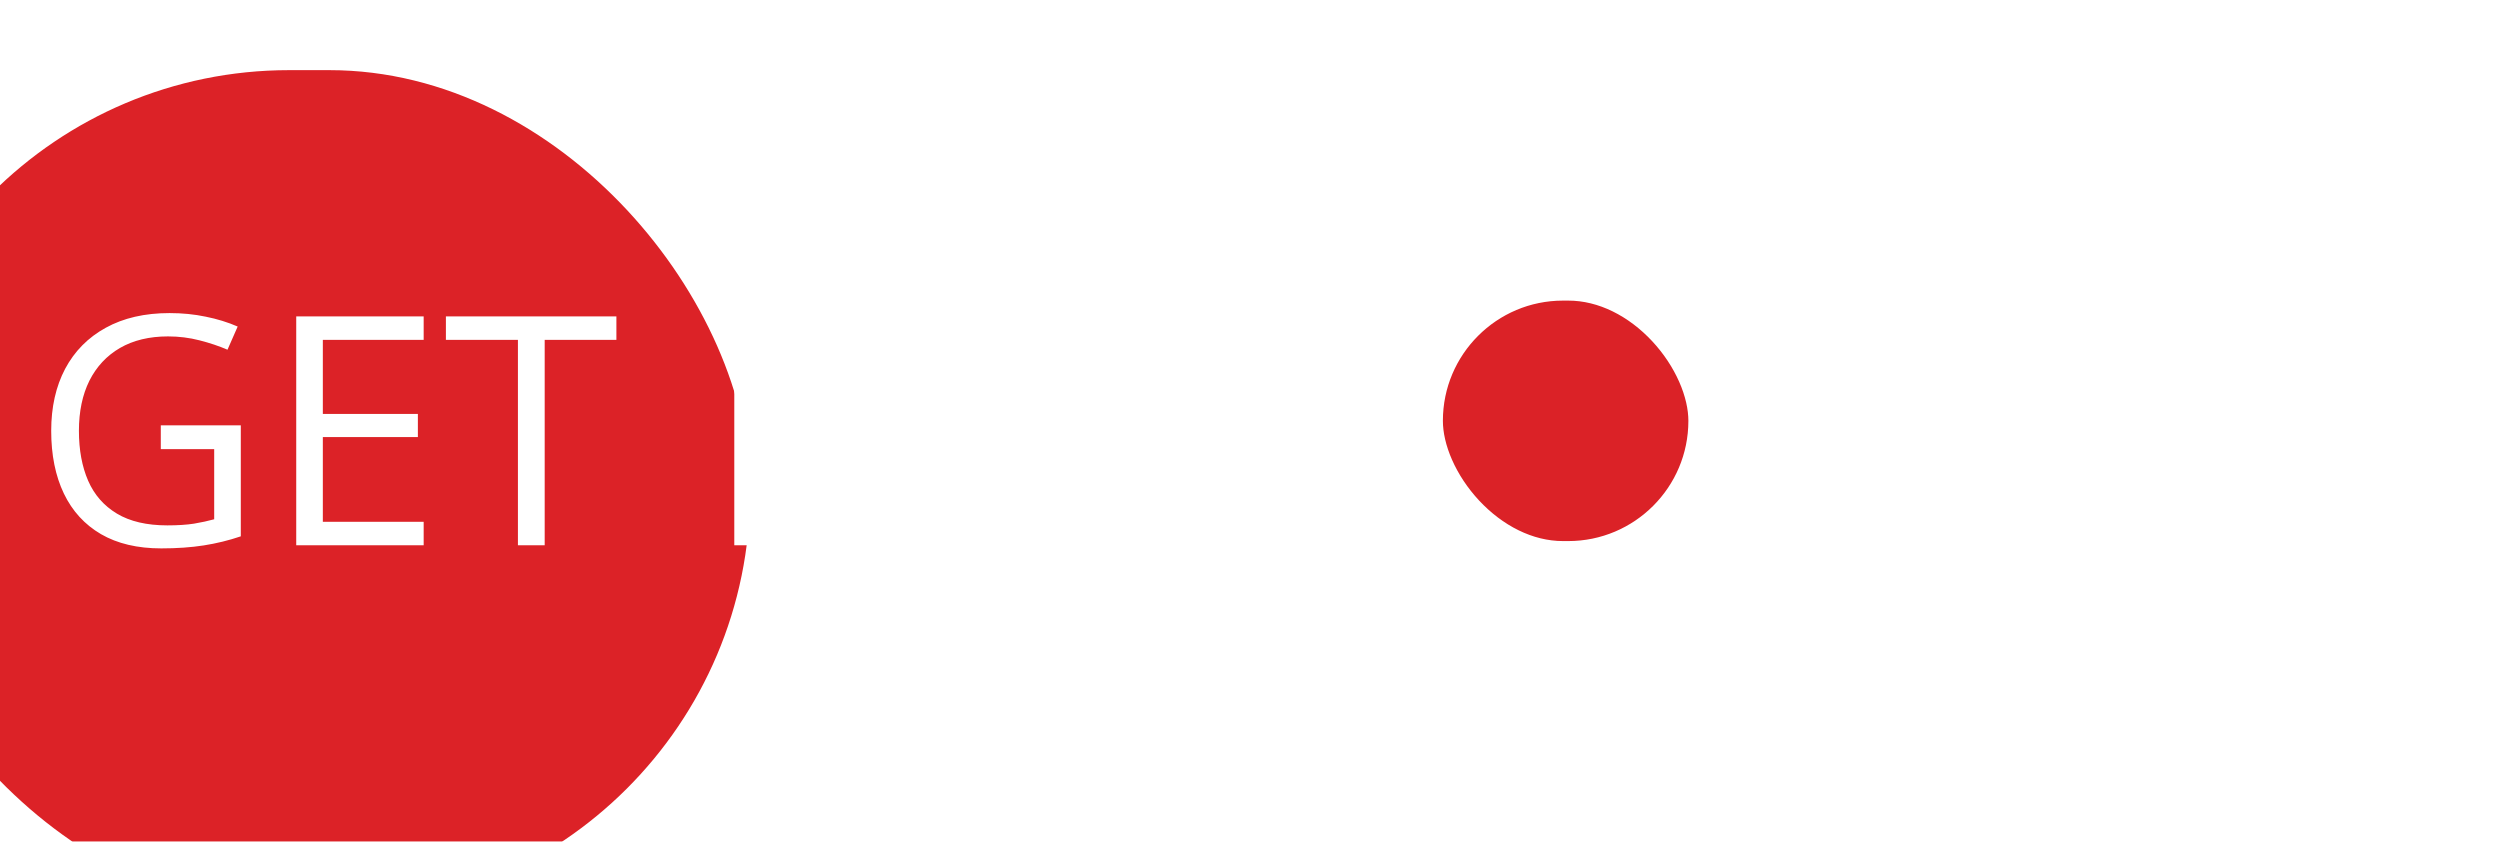
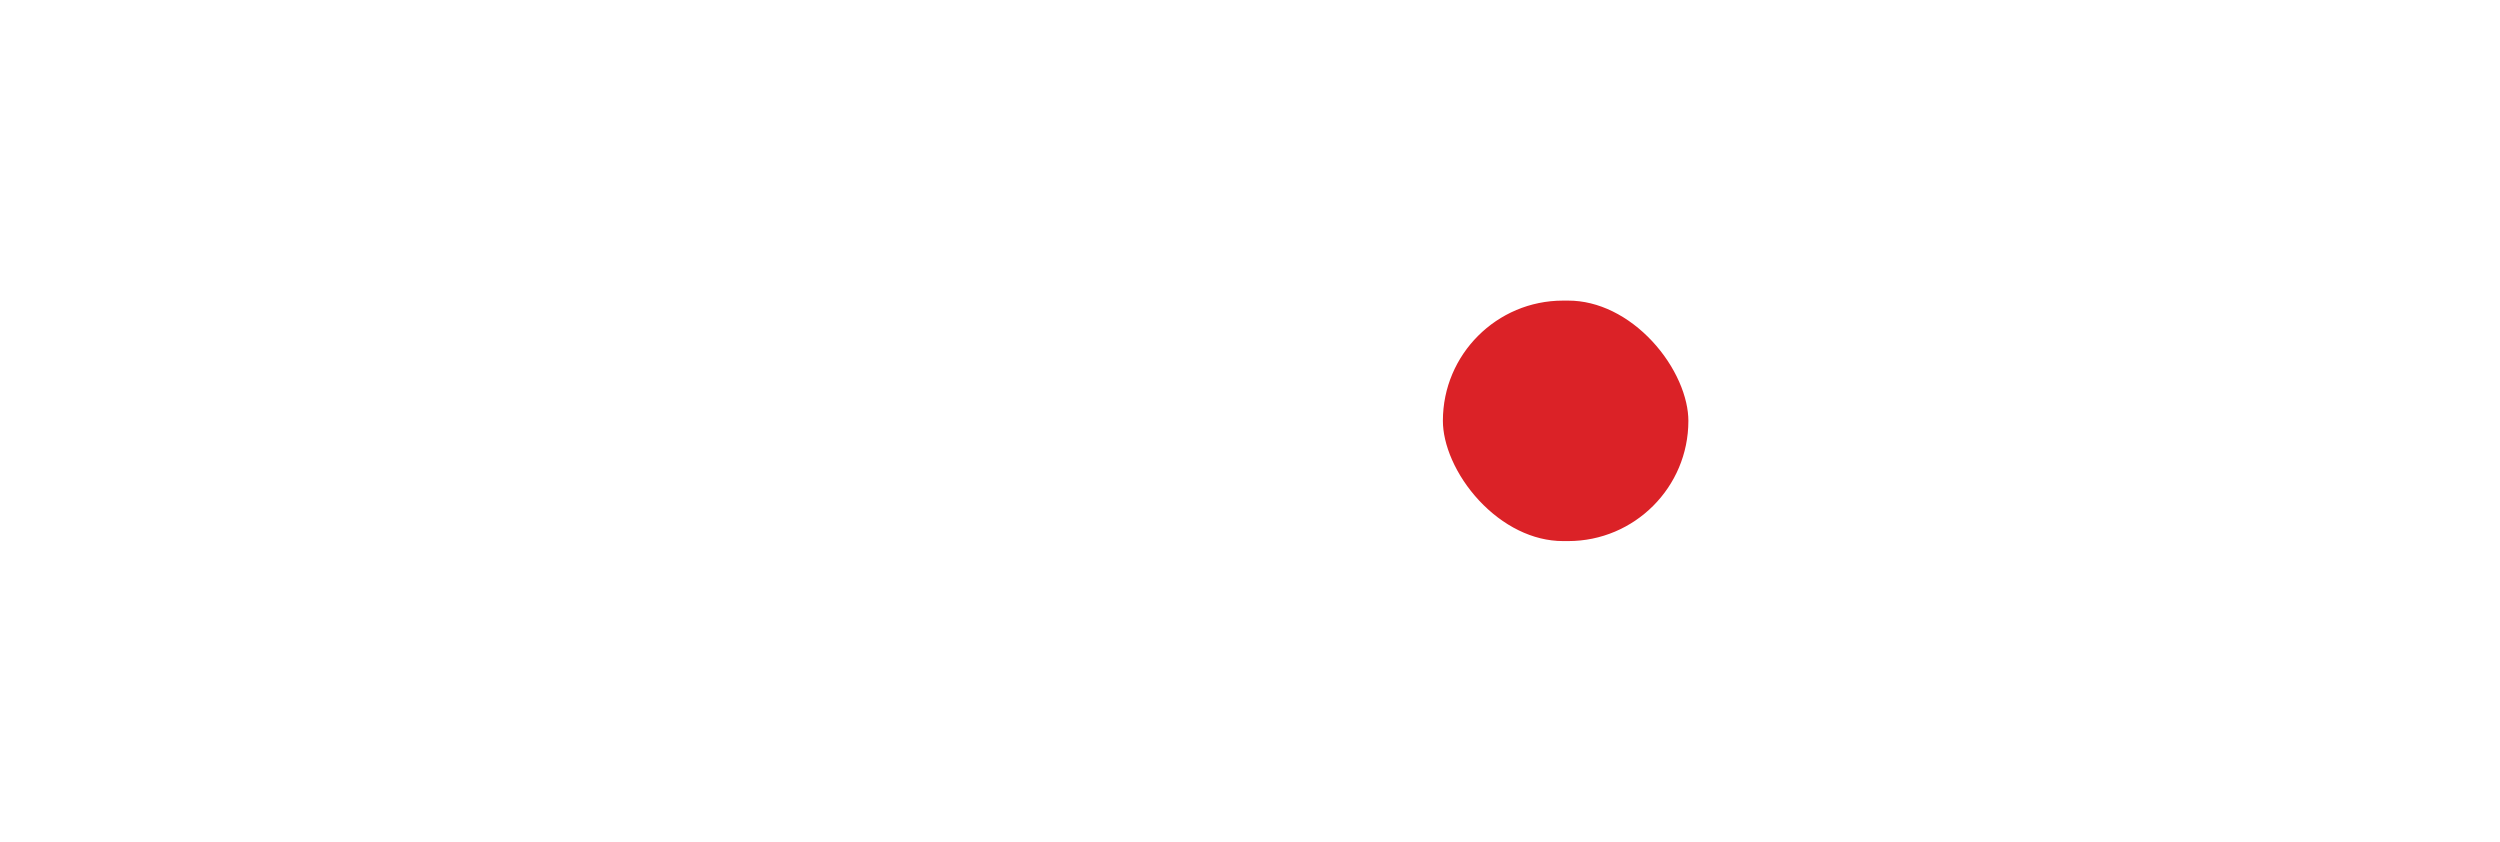
<svg xmlns="http://www.w3.org/2000/svg" width="499" height="168" viewBox="0 0 499 168" fill="none">
  <g filter="url(#filter0_ii_16_4019)">
-     <rect x="0.729" y="-0" width="176" height="168" rx="84" fill="#DC2227" />
-   </g>
+     </g>
  <rect x="279.5" y="51.5" width="66" height="65" rx="32.5" fill="#DB2227" />
  <rect x="279.5" y="51.5" width="66" height="65" rx="32.5" stroke="white" stroke-width="17" />
  <path d="M32.095 84.897H48.064V107.053C45.668 107.866 43.2 108.47 40.658 108.866C38.137 109.261 35.314 109.459 32.189 109.459C27.439 109.459 23.429 108.511 20.158 106.616C16.908 104.72 14.439 102.022 12.752 98.522C11.064 95.001 10.22 90.824 10.22 85.991C10.22 81.261 11.147 77.136 13.002 73.616C14.877 70.095 17.575 67.366 21.095 65.428C24.637 63.47 28.887 62.491 33.845 62.491C36.387 62.491 38.793 62.73 41.064 63.209C43.356 63.668 45.481 64.324 47.439 65.178L45.408 69.803C43.72 69.074 41.856 68.449 39.814 67.928C37.793 67.407 35.7 67.147 33.533 67.147C29.804 67.147 26.606 67.918 23.939 69.459C21.293 71.001 19.262 73.178 17.845 75.991C16.45 78.803 15.752 82.136 15.752 85.991C15.752 89.803 16.366 93.126 17.595 95.959C18.825 98.772 20.741 100.959 23.345 102.522C25.95 104.084 29.304 104.866 33.408 104.866C35.47 104.866 37.241 104.751 38.72 104.522C40.2 104.272 41.543 103.98 42.752 103.647V89.647H32.095V84.897ZM84.564 108.834H59.127V63.147H84.564V67.834H64.439V82.616H83.408V87.241H64.439V104.147H84.564V108.834ZM108.72 108.834H103.377V67.834H89.002V63.147H123.033V67.834H108.72V108.834ZM146.564 108.834V63.147H151.877V108.834H146.564ZM200.158 108.834H194.033L169.127 70.459H168.877C168.939 71.48 169.012 72.647 169.095 73.959C169.179 75.251 169.241 76.636 169.283 78.116C169.345 79.574 169.377 81.064 169.377 82.584V108.834H164.439V63.147H170.533L195.345 101.397H195.564C195.522 100.668 195.47 99.636 195.408 98.303C195.345 96.949 195.283 95.501 195.22 93.959C195.179 92.397 195.158 90.949 195.158 89.616V63.147H200.158V108.834ZM246.377 108.834H236.689V71.209H224.283V63.147H258.783V71.209H246.377V108.834ZM402.752 63.147V92.709C402.752 96.084 401.991 99.043 400.47 101.584C398.97 104.126 396.793 106.074 393.939 107.428C391.085 108.782 387.71 109.459 383.814 109.459C377.939 109.459 373.377 107.959 370.127 104.959C366.877 101.939 365.252 97.814 365.252 92.584V63.147H374.908V91.116C374.908 94.636 375.616 97.22 377.033 98.866C378.45 100.511 380.793 101.334 384.064 101.334C387.231 101.334 389.522 100.511 390.939 98.866C392.377 97.199 393.095 94.595 393.095 91.053V63.147H402.752ZM433.345 70.553C429.7 70.553 426.877 71.928 424.877 74.678C422.877 77.407 421.877 81.22 421.877 86.116C421.877 96.303 425.7 101.397 433.345 101.397C436.554 101.397 440.439 100.595 445.002 98.991V107.116C441.252 108.678 437.064 109.459 432.439 109.459C425.793 109.459 420.71 107.449 417.189 103.428C413.668 99.386 411.908 93.595 411.908 86.053C411.908 81.303 412.772 77.147 414.502 73.584C416.231 70.001 418.71 67.261 421.939 65.366C425.189 63.449 428.991 62.491 433.345 62.491C437.783 62.491 442.241 63.563 446.72 65.709L443.595 73.584C441.887 72.772 440.168 72.064 438.439 71.459C436.71 70.855 435.012 70.553 433.345 70.553ZM492.189 108.834H482.533V89.116H464.439V108.834H454.752V63.147H464.439V81.053H482.533V63.147H492.189V108.834Z" fill="white" />
  <defs>
    <filter id="filter0_ii_16_4019" x="-17.771" y="-0" width="194.5" height="182" filterUnits="userSpaceOnUse" color-interpolation-filters="sRGB">
      <feFlood flood-opacity="0" result="BackgroundImageFix" />
      <feBlend mode="normal" in="SourceGraphic" in2="BackgroundImageFix" result="shape" />
      <feColorMatrix in="SourceAlpha" type="matrix" values="0 0 0 0 0 0 0 0 0 0 0 0 0 0 0 0 0 0 127 0" result="hardAlpha" />
      <feOffset dy="14" />
      <feGaussianBlur stdDeviation="7" />
      <feComposite in2="hardAlpha" operator="arithmetic" k2="-1" k3="1" />
      <feColorMatrix type="matrix" values="0 0 0 0 0 0 0 0 0 0 0 0 0 0 0 0 0 0 0.25 0" />
      <feBlend mode="normal" in2="shape" result="effect1_innerShadow_16_4019" />
      <feColorMatrix in="SourceAlpha" type="matrix" values="0 0 0 0 0 0 0 0 0 0 0 0 0 0 0 0 0 0 127 0" result="hardAlpha" />
      <feOffset dx="-27" />
      <feGaussianBlur stdDeviation="9.25" />
      <feComposite in2="hardAlpha" operator="arithmetic" k2="-1" k3="1" />
      <feColorMatrix type="matrix" values="0 0 0 0 0 0 0 0 0 0 0 0 0 0 0 0 0 0 0.25 0" />
      <feBlend mode="normal" in2="effect1_innerShadow_16_4019" result="effect2_innerShadow_16_4019" />
    </filter>
  </defs>
</svg>